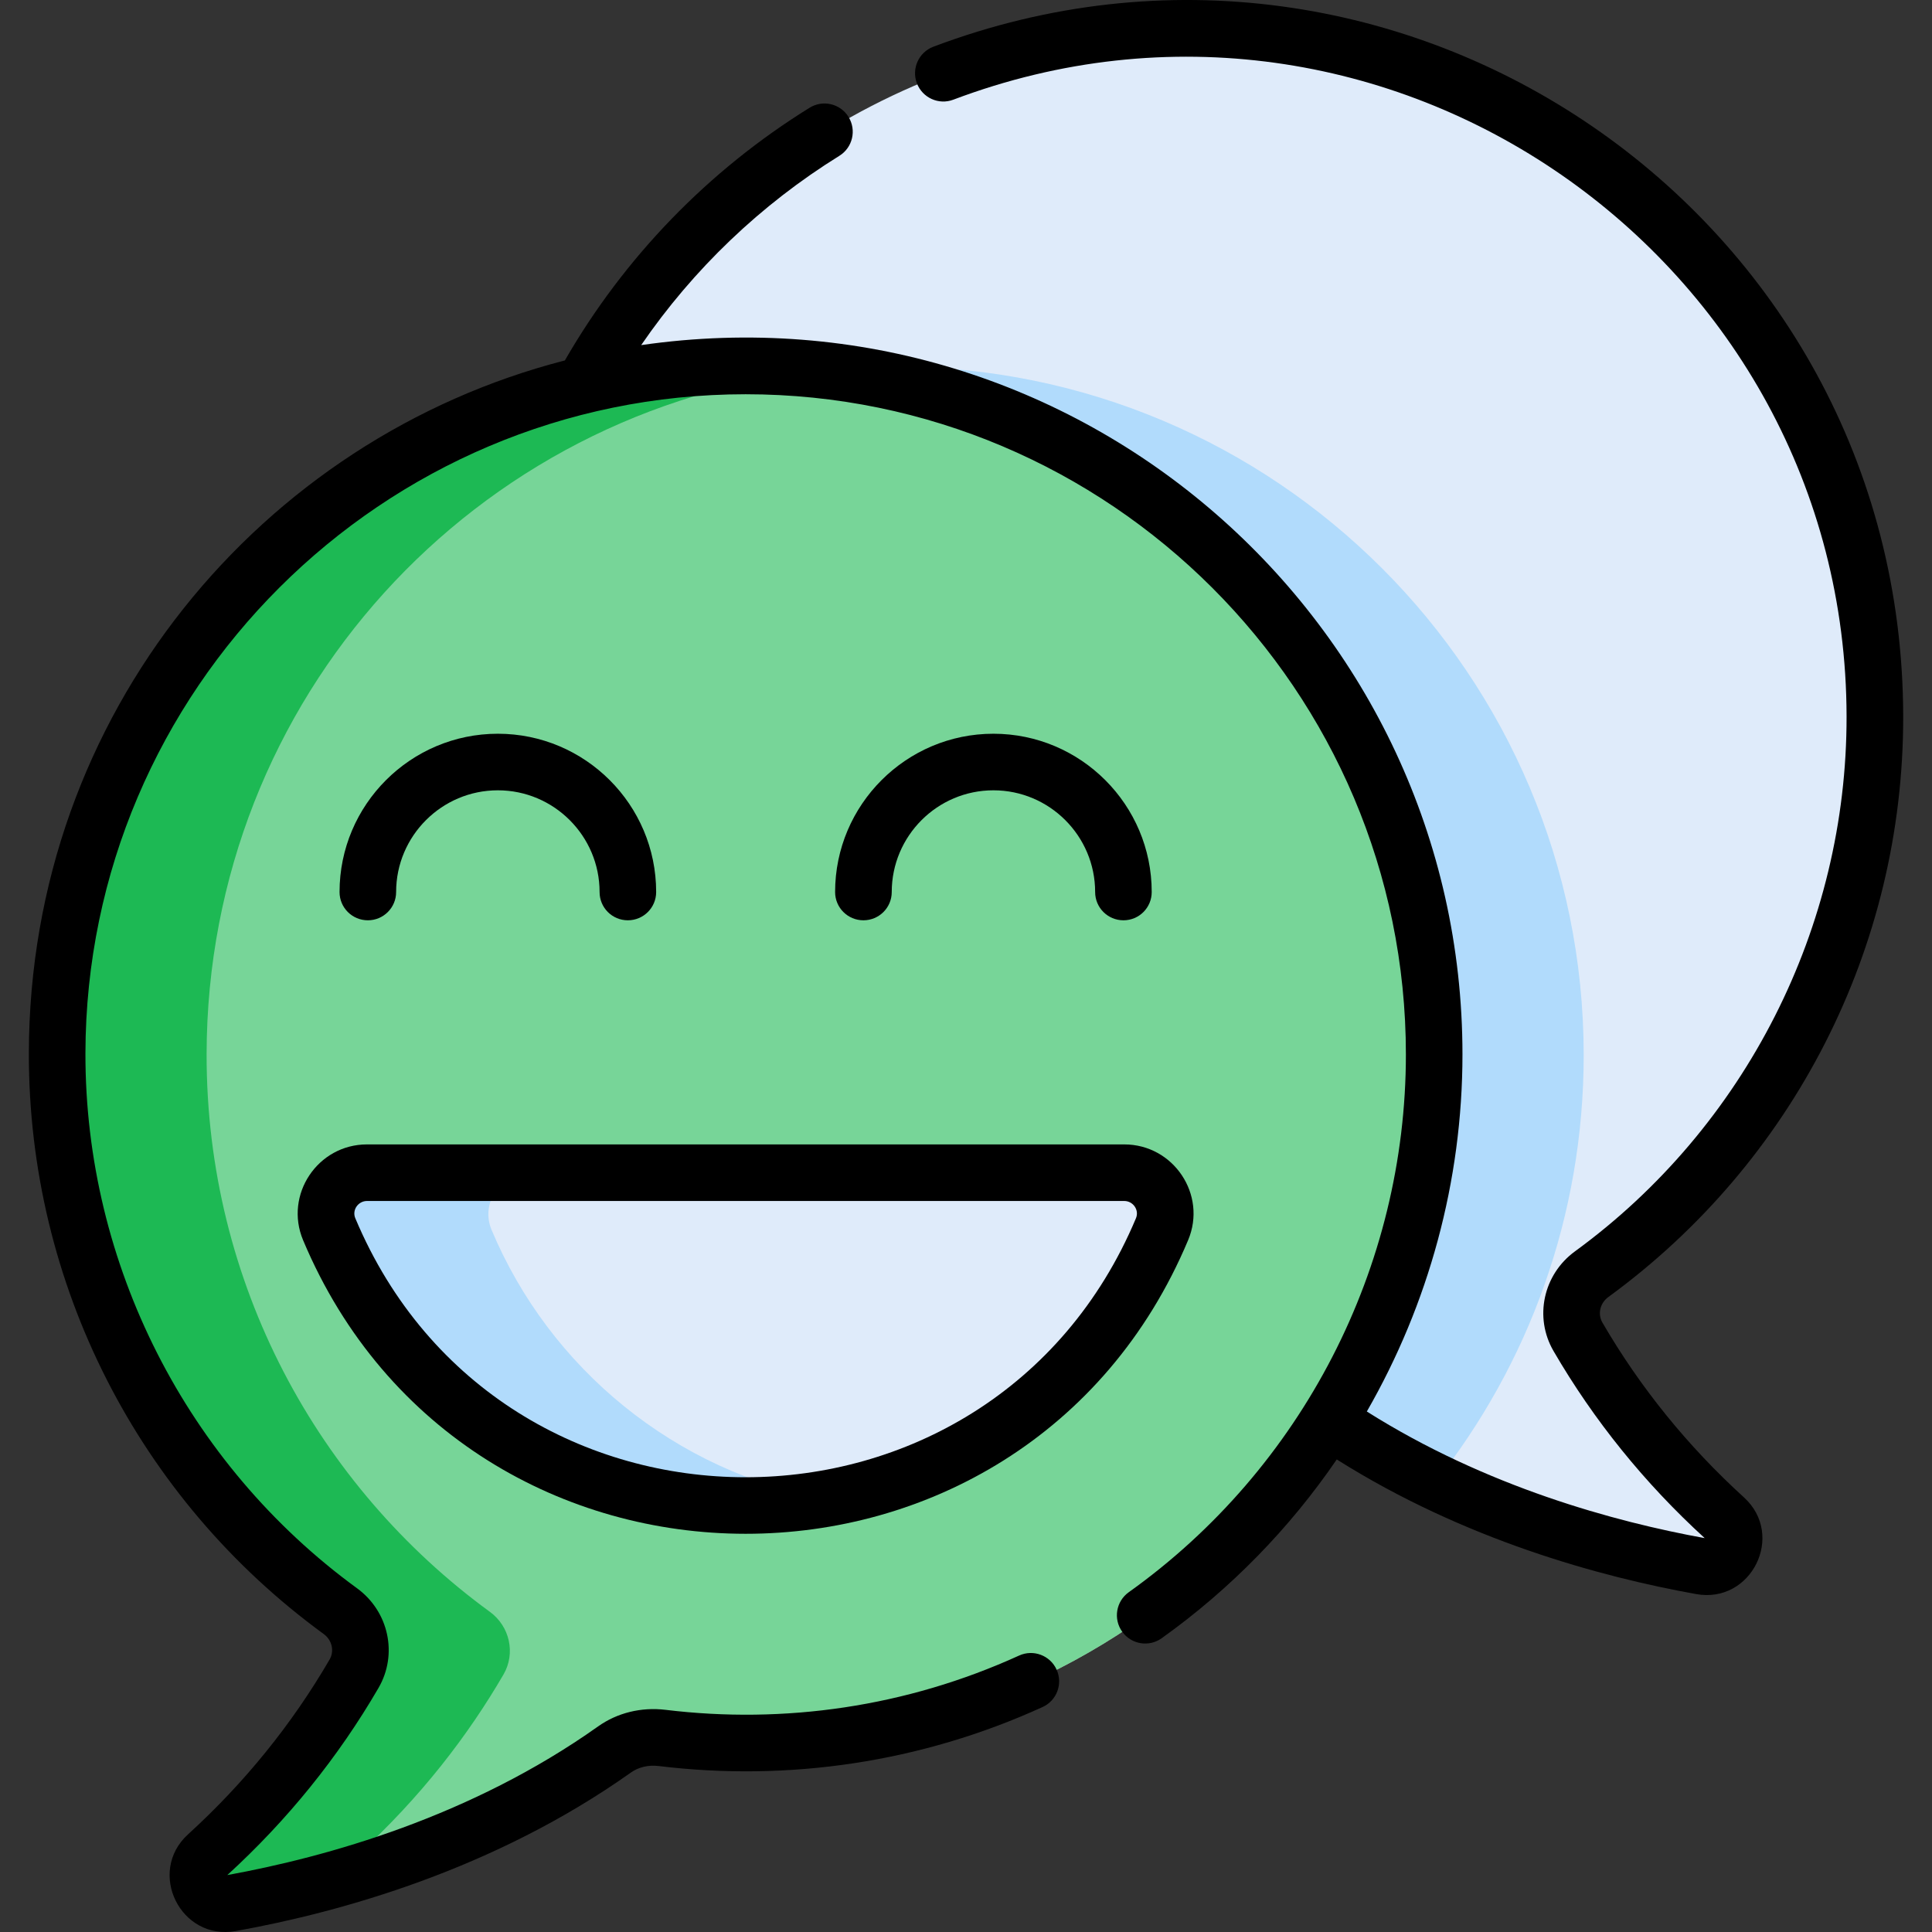
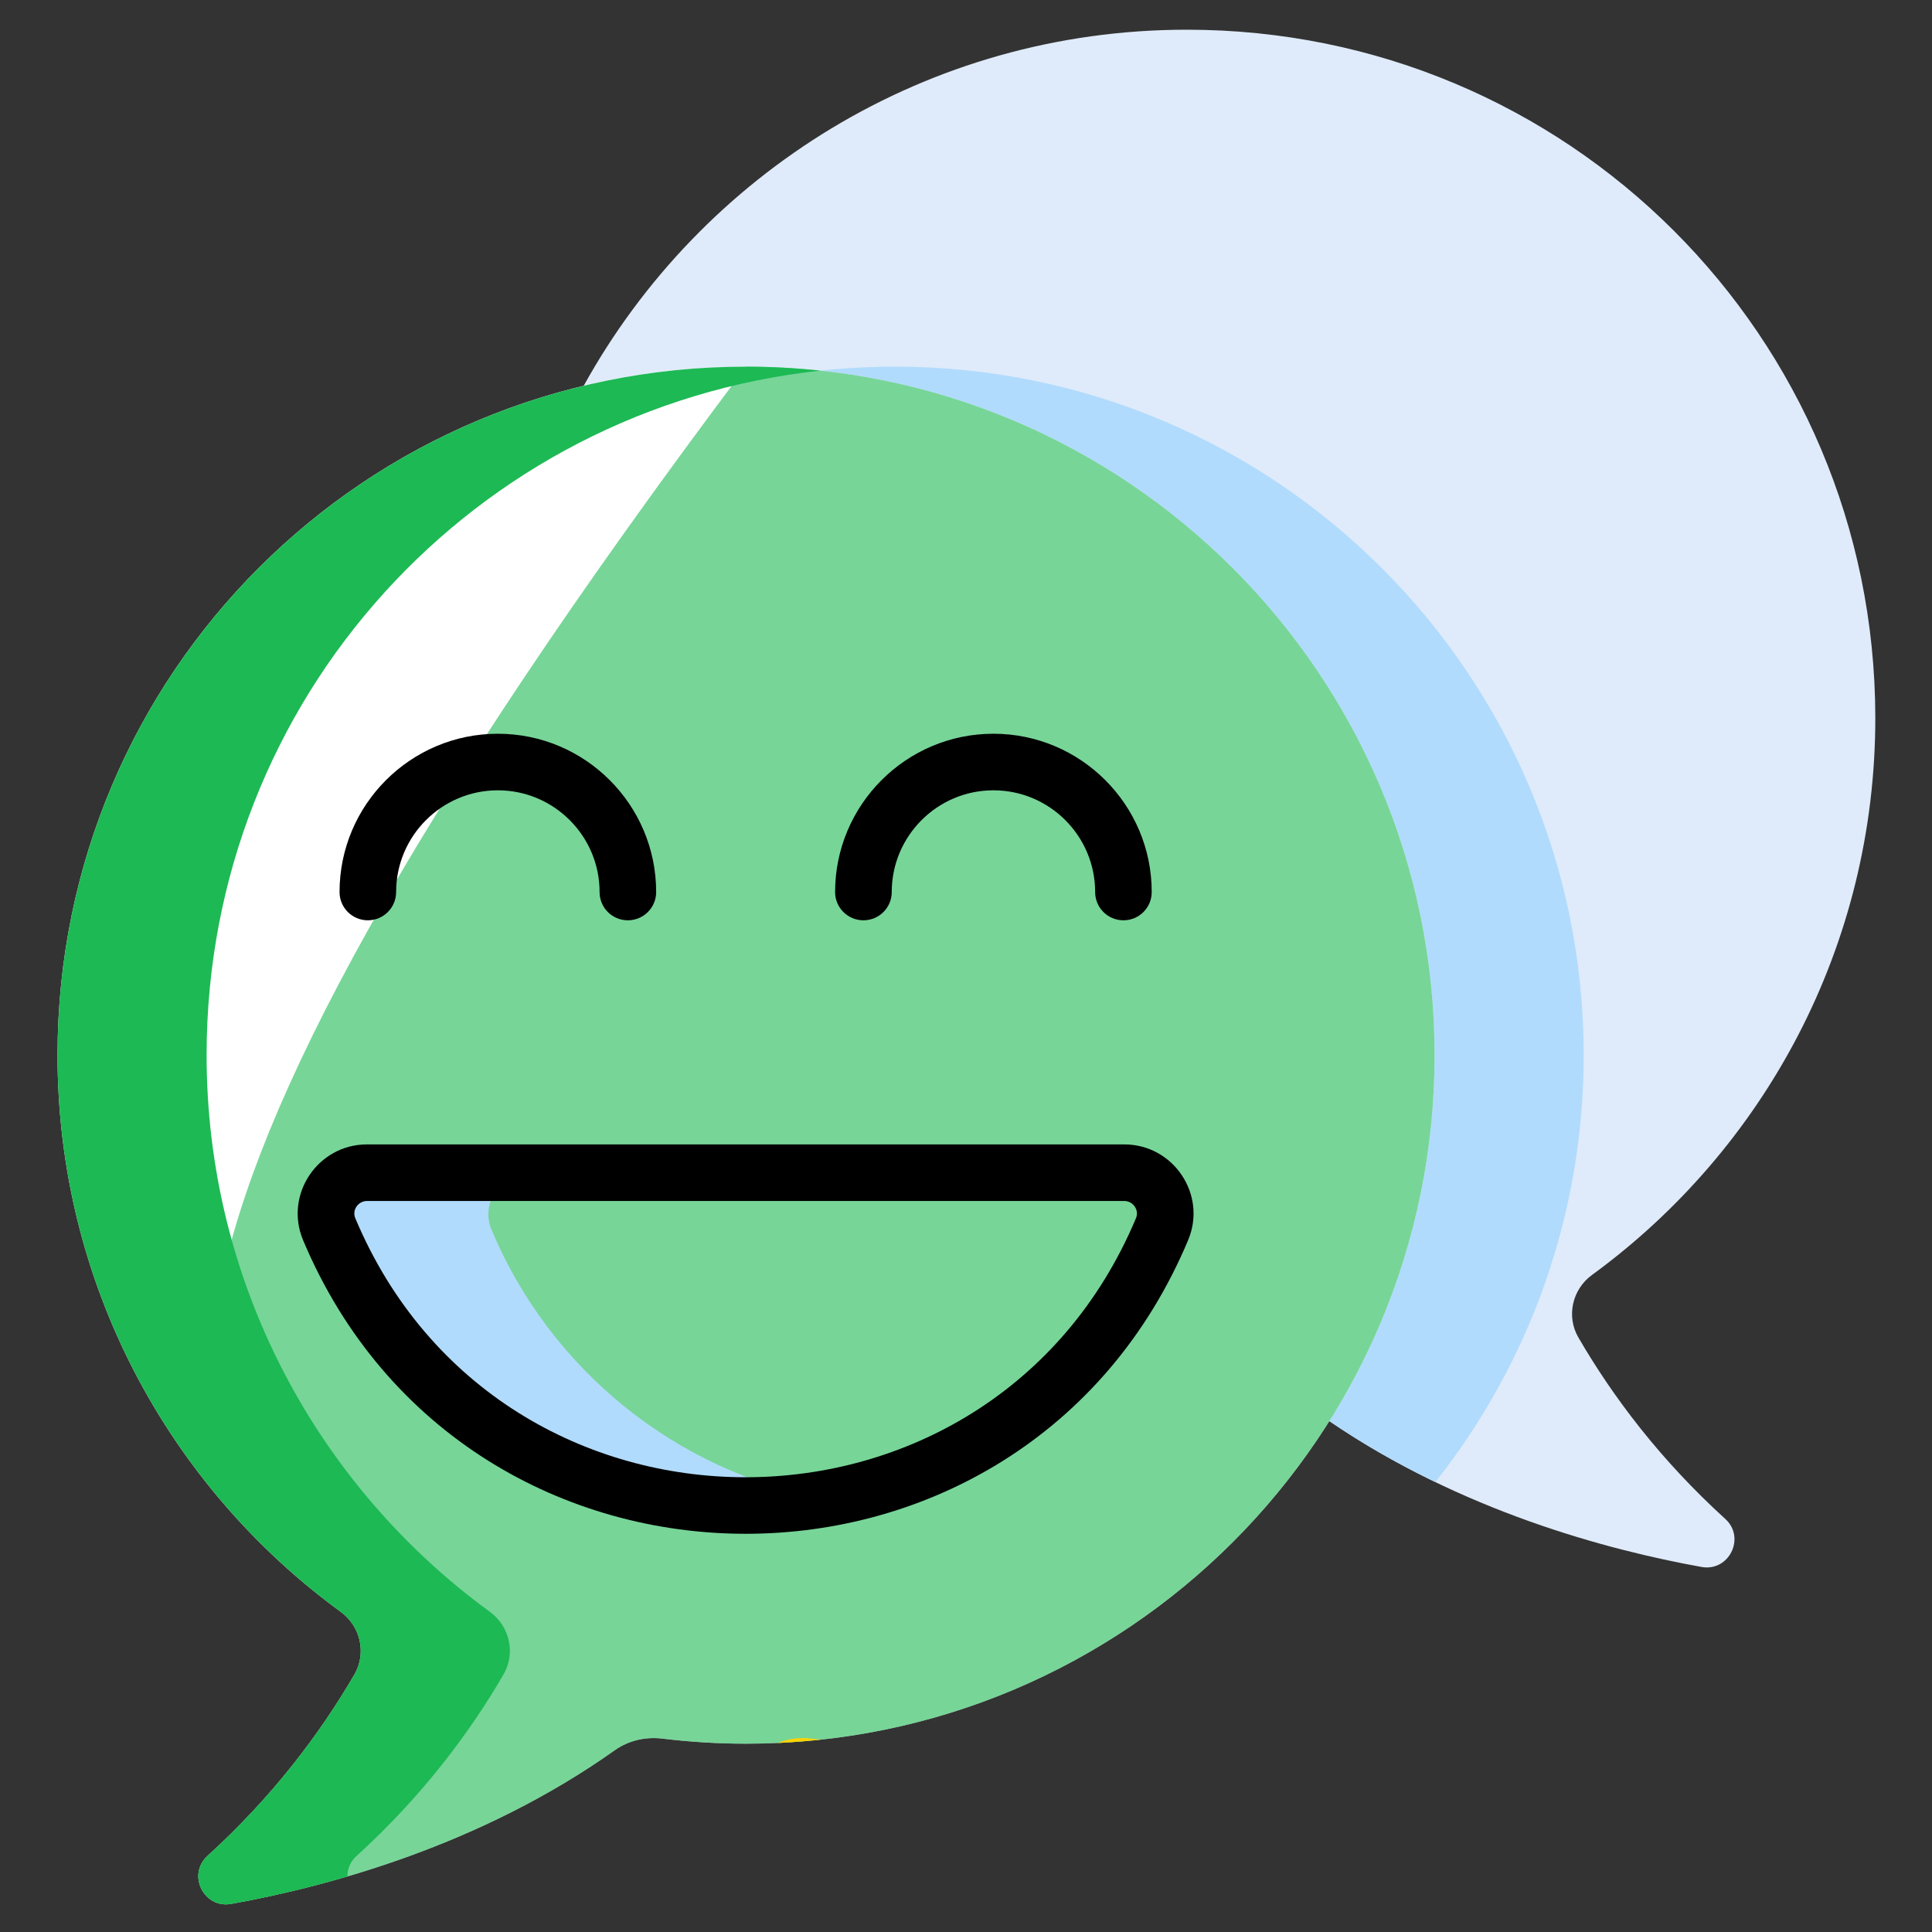
<svg xmlns="http://www.w3.org/2000/svg" width="32" height="32" viewBox="0 0 32 32" fill="none">
  <rect x="0" y="0" width="32" height="32" fill="#333333" stroke="none" />
  <g clip-path="url(#clip0)">
    <path d="M28.577 25.159C27.507 24.186 26.721 23.148 26.143 22.153C25.939 21.802 26.041 21.355 26.37 21.116C29.218 19.038 31.067 15.673 31.061 11.876C31.05 5.567 25.966 0.492 19.657 0.492C15.355 0.492 11.611 2.874 9.668 6.39L22.018 23.538C24.195 25.024 26.623 25.673 28.184 25.954C28.638 26.035 28.918 25.47 28.577 25.159Z" fill="#DFEBFA" />
    <path d="M10.154 7.065L22.018 23.538C22.592 23.93 23.185 24.264 23.774 24.548C25.312 22.604 26.231 20.148 26.231 17.477C26.231 11.178 21.125 6.073 14.827 6.073C13.16 6.073 11.579 6.427 10.154 7.065Z" fill="#B1DBFC" />
    <path d="M12.357 6.073C6.048 6.073 0.963 11.148 0.953 17.457C0.946 21.254 2.795 24.619 5.644 26.697C5.972 26.936 6.075 27.382 5.871 27.734C5.293 28.728 4.506 29.766 3.437 30.74C3.095 31.051 3.375 31.616 3.83 31.534C5.435 31.246 7.96 30.567 10.183 28.989C10.412 28.827 10.694 28.763 10.972 28.797C11.426 28.852 11.888 28.881 12.357 28.881C18.655 28.881 23.761 23.775 23.761 17.477C23.761 11.178 18.655 6.073 12.357 6.073Z" fill="white" />
-     <path d="M12.357 6.073C6.048 6.073 0.963 11.148 0.953 17.457C0.946 21.254 2.795 24.619 5.644 26.697C5.972 26.936 6.075 27.382 5.871 27.734C5.293 28.728 4.506 29.766 3.437 30.74C3.095 31.051 3.375 31.616 3.83 31.534C5.435 31.246 7.96 30.567 10.183 28.989C10.412 28.827 10.694 28.763 10.972 28.797C11.426 28.852 11.888 28.881 12.357 28.881C18.655 28.881 23.761 23.775 23.761 17.477C23.761 11.178 18.655 6.073 12.357 6.073Z" fill="#1DB954" fill-opacity="0.6" />
+     <path d="M12.357 6.073C0.946 21.254 2.795 24.619 5.644 26.697C5.972 26.936 6.075 27.382 5.871 27.734C5.293 28.728 4.506 29.766 3.437 30.74C3.095 31.051 3.375 31.616 3.83 31.534C5.435 31.246 7.96 30.567 10.183 28.989C10.412 28.827 10.694 28.763 10.972 28.797C11.426 28.852 11.888 28.881 12.357 28.881C18.655 28.881 23.761 23.775 23.761 17.477C23.761 11.178 18.655 6.073 12.357 6.073Z" fill="#1DB954" fill-opacity="0.6" />
    <path d="M5.906 30.74C6.976 29.766 7.762 28.728 8.34 27.734C8.544 27.382 8.442 26.936 8.114 26.697C5.265 24.619 3.416 21.254 3.422 17.457C3.432 11.566 7.866 6.752 13.589 6.139C13.184 6.096 12.773 6.073 12.357 6.073C6.048 6.073 0.963 11.148 0.953 17.457C0.946 21.254 2.795 24.619 5.644 26.697C5.972 26.936 6.075 27.382 5.871 27.734C5.293 28.728 4.506 29.766 3.437 30.74C3.095 31.051 3.375 31.616 3.83 31.534C4.38 31.436 5.038 31.291 5.755 31.08C5.753 30.96 5.799 30.837 5.906 30.74Z" fill="#1DB954" />
    <path d="M12.878 28.869C13.12 28.858 13.36 28.839 13.597 28.814C13.545 28.808 13.493 28.803 13.441 28.797C13.249 28.773 13.055 28.798 12.878 28.869Z" fill="#FFD301" />
-     <path d="M18.628 19.435H6.086C5.604 19.435 5.273 19.927 5.46 20.371C6.591 23.065 9.252 24.957 12.357 24.957C15.462 24.957 18.123 23.065 19.254 20.371C19.441 19.927 19.11 19.435 18.628 19.435Z" fill="#DFEBFA" />
    <path d="M8.142 20.371C7.955 19.927 8.286 19.435 8.768 19.435H6.086C5.604 19.435 5.273 19.927 5.46 20.371C6.591 23.065 9.252 24.957 12.357 24.957C12.815 24.957 13.263 24.915 13.698 24.836C11.183 24.38 9.106 22.667 8.142 20.371Z" fill="#B1DBFC" />
    <path d="M5.02 20.541C7.742 27.021 16.954 27.03 19.679 20.541C19.996 19.788 19.437 18.955 18.621 18.955H6.079C5.261 18.955 4.705 19.789 5.02 20.541ZM6.079 19.892H18.621C18.767 19.892 18.873 20.041 18.815 20.178C16.414 25.894 8.289 25.902 5.885 20.178C5.827 20.041 5.933 19.892 6.079 19.892Z" fill="black" />
    <path d="M6.561 14.775C6.561 13.846 7.317 13.09 8.246 13.09C9.175 13.09 9.931 13.846 9.931 14.775C9.931 15.034 10.14 15.243 10.399 15.243C10.658 15.243 10.868 15.034 10.868 14.775C10.868 13.329 9.692 12.153 8.246 12.153C6.8 12.153 5.624 13.329 5.624 14.775C5.624 15.034 5.834 15.243 6.093 15.243C6.351 15.243 6.561 15.034 6.561 14.775Z" fill="black" />
    <path d="M14.77 14.775C14.77 13.846 15.525 13.09 16.454 13.09C17.383 13.09 18.139 13.846 18.139 14.775C18.139 15.034 18.349 15.243 18.608 15.243C18.867 15.243 19.076 15.034 19.076 14.775C19.076 13.329 17.9 12.153 16.454 12.153C15.009 12.153 13.832 13.329 13.832 14.775C13.832 15.034 14.042 15.243 14.301 15.243C14.56 15.243 14.77 15.034 14.77 14.775Z" fill="black" />
-     <path d="M13.902 2.581C14.122 2.445 14.19 2.156 14.054 1.936C13.918 1.716 13.629 1.648 13.409 1.785C11.733 2.822 10.336 4.267 9.356 5.97C4.342 7.259 0.487 11.813 0.478 17.444C0.471 21.266 2.295 24.828 5.361 27.064C5.499 27.164 5.541 27.346 5.459 27.487C4.836 28.559 4.047 29.533 3.115 30.382C2.427 31.008 2.99 32.149 3.906 31.984C5.643 31.672 8.188 30.963 10.448 29.36C10.576 29.269 10.739 29.23 10.909 29.251C13.059 29.512 15.252 29.193 17.268 28.274C17.504 28.167 17.608 27.889 17.5 27.653C17.393 27.418 17.115 27.314 16.88 27.421C15.01 28.273 12.988 28.559 11.022 28.32C10.621 28.272 10.224 28.369 9.906 28.595C7.8 30.09 5.413 30.758 3.765 31.057C4.76 30.148 5.602 29.106 6.269 27.958C6.593 27.401 6.44 26.691 5.914 26.307C3.09 24.248 1.409 20.935 1.415 17.446C1.425 11.427 6.331 6.53 12.35 6.53C18.38 6.53 23.286 11.435 23.286 17.465C23.286 20.991 21.57 24.321 18.696 26.372C18.485 26.523 18.436 26.815 18.587 27.026C18.737 27.236 19.029 27.285 19.24 27.135C20.387 26.316 21.364 25.309 22.141 24.173C24.252 25.505 26.521 26.121 28.094 26.403C29.01 26.568 29.574 25.427 28.885 24.801C27.953 23.953 27.164 22.979 26.541 21.906C26.459 21.765 26.501 21.583 26.639 21.483C29.697 19.253 31.529 15.697 31.523 11.864C31.508 3.517 23.176 -2.138 15.459 0.774C15.217 0.866 15.095 1.136 15.186 1.378C15.278 1.62 15.548 1.743 15.79 1.651C22.944 -1.049 30.572 4.273 30.585 11.865C30.591 15.354 28.91 18.667 26.087 20.726C25.56 21.11 25.407 21.82 25.731 22.377C26.397 23.523 27.238 24.565 28.235 25.476C26.746 25.206 24.612 24.625 22.639 23.379C23.661 21.601 24.223 19.565 24.223 17.465C24.223 10.296 17.863 4.672 10.62 5.716C11.481 4.46 12.601 3.388 13.902 2.581Z" fill="black" />
  </g>
  <defs>
    <clipPath id="clip0">
      <rect width="32" height="32" fill="white" />
    </clipPath>
  </defs>
</svg>